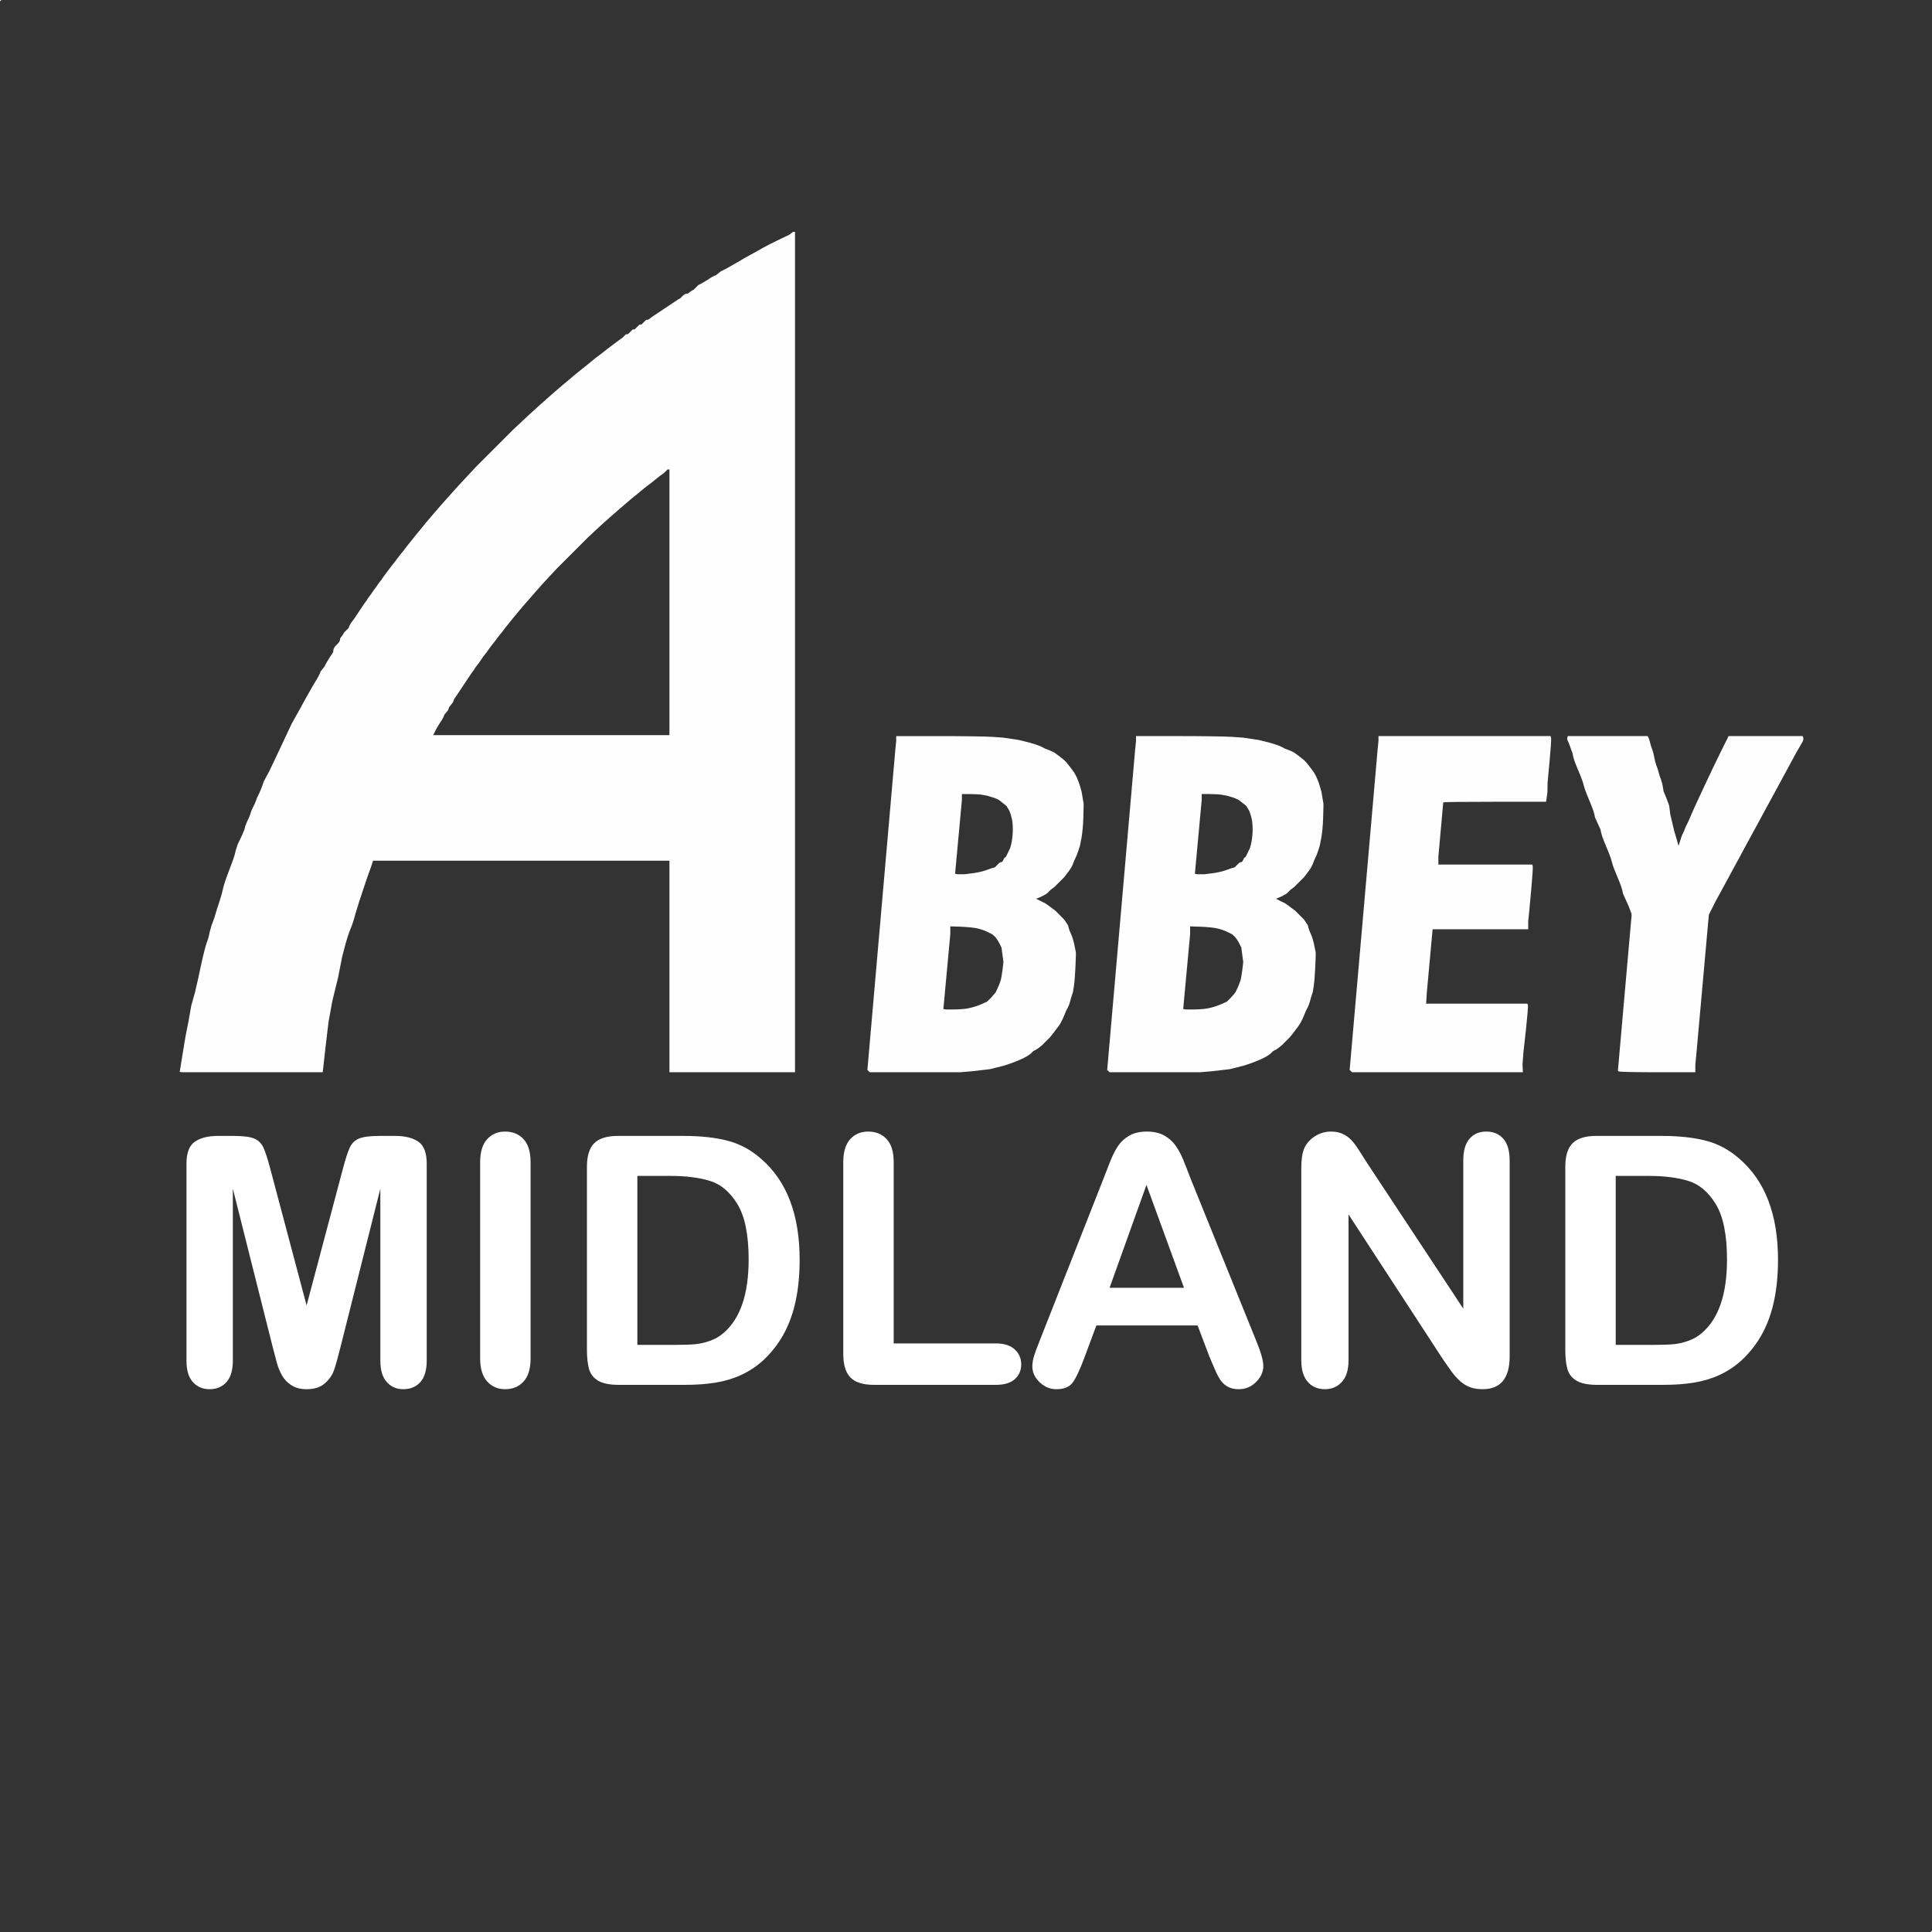
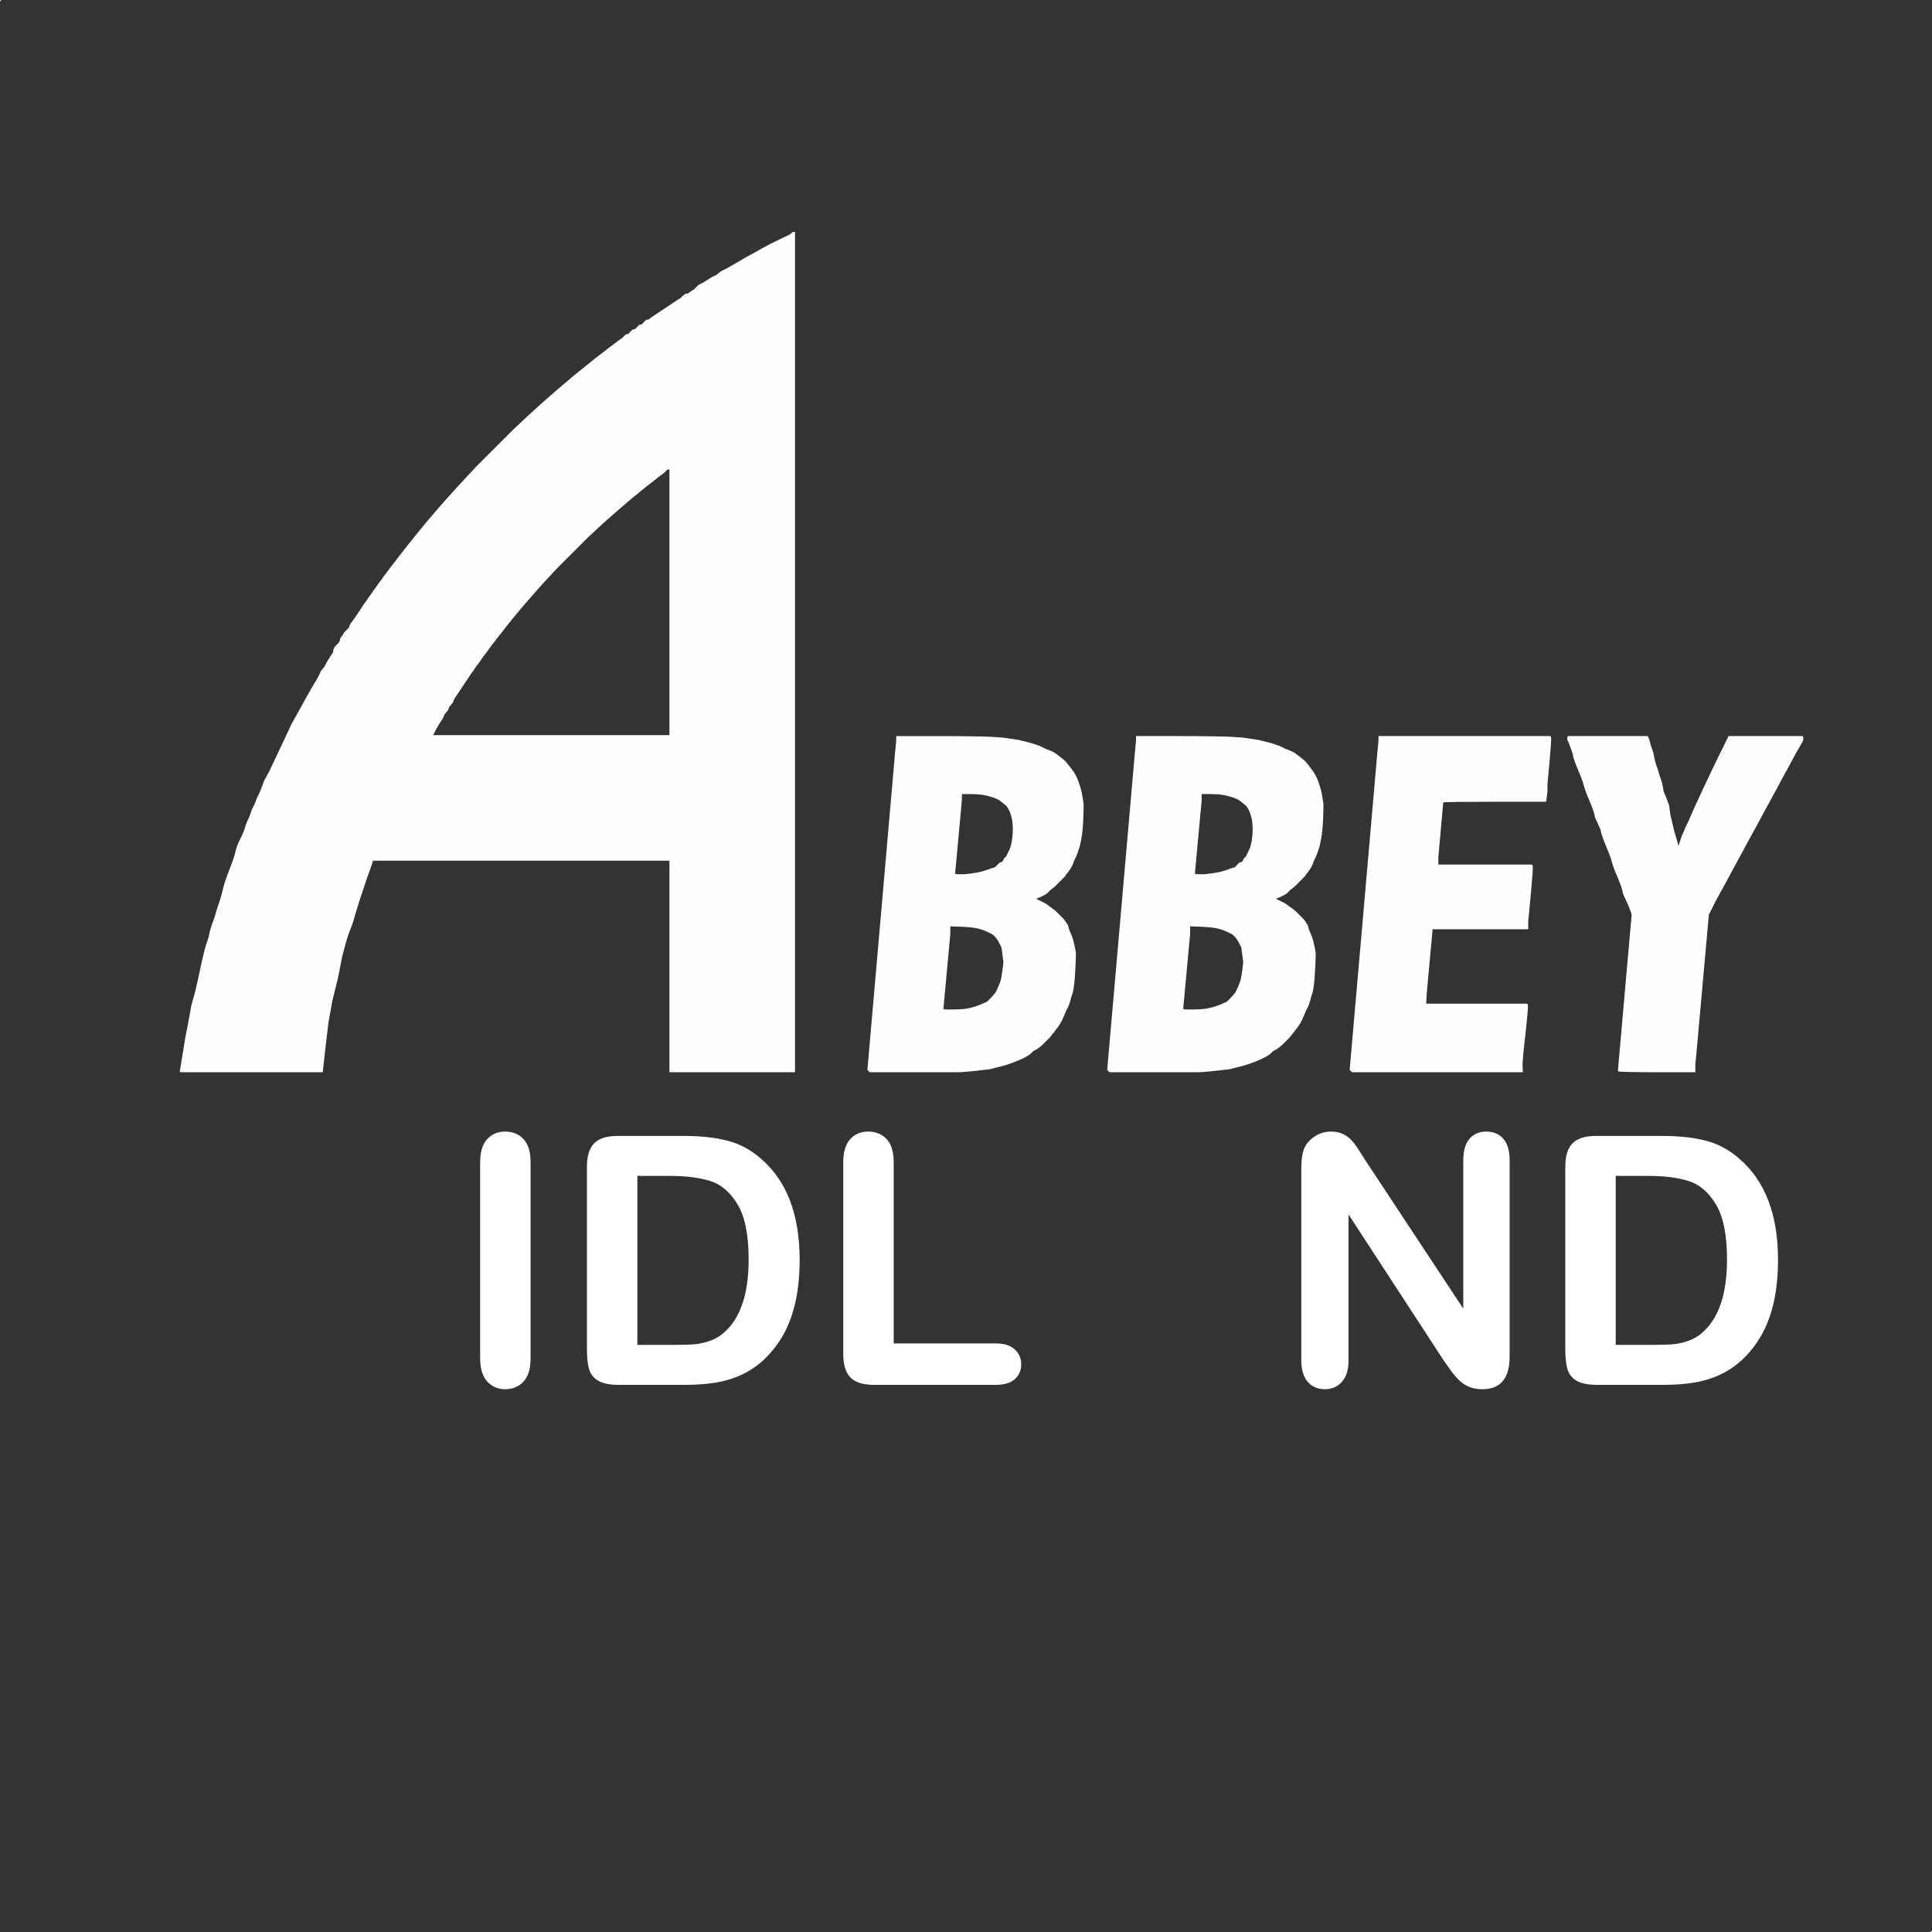
<svg xmlns="http://www.w3.org/2000/svg" version="1.1" width="160" height="160">
  <rect width="100%" height="100%" fill="#333333" stroke="none" />
  <g id="dp_dp001">
    <path id="dp_path002" fill="#fefefe" fill-rule="evenodd" d="M 65.84,53.999 L 65.84,19.199 L 65.76,19.199 L 65.68,19.199 L 65.524,19.319 L 65.368,19.439 L 64.52,19.843 C 64.053,20.065 63.421,20.389 63.116,20.563 L 62.56,20.879 L 62.12,21.119 L 61.68,21.359 L 61.48,21.479 L 61.28,21.599 L 61,21.759 L 60.72,21.919 L 60.44,22.079 L 60.16,22.239 L 59.916,22.363 L 59.672,22.487 L 59.48,22.643 L 59.288,22.799 L 59.16,22.843 C 59.089,22.867 58.925,22.957 58.796,23.043 L 58.56,23.199 L 58.36,23.319 L 58.16,23.439 L 57.996,23.523 L 57.832,23.607 L 57.64,23.799 L 57.448,23.991 L 57.364,24.035 L 57.28,24.079 L 57.124,24.195 L 56.968,24.311 L 56.84,24.319 C 56.769,24.323 56.625,24.413 56.52,24.519 L 56.328,24.711 L 56.244,24.755 L 56.16,24.799 L 56.04,24.879 L 55.92,24.959 L 55.8,25.039 L 55.68,25.119 L 55.56,25.199 L 55.44,25.279 L 55.32,25.359 L 55.2,25.439 L 55.08,25.519 L 54.96,25.599 L 54.84,25.679 L 54.72,25.759 L 54.6,25.839 L 54.48,25.919 L 54.36,25.999 L 54.24,26.079 L 54.12,26.159 L 54,26.239 L 53.844,26.355 L 53.688,26.471 L 53.6,26.479 L 53.512,26.487 L 53.32,26.679 L 53.128,26.871 L 53.04,26.879 L 52.952,26.887 L 52.76,27.079 L 52.568,27.271 L 52.48,27.279 L 52.392,27.287 L 52.2,27.479 L 52.008,27.671 L 51.92,27.679 L 51.832,27.687 L 51.68,27.839 L 51.528,27.991 L 51.404,28.075 L 51.28,28.159 L 51.12,28.279 L 50.96,28.399 L 50.8,28.519 L 50.64,28.639 L 50.48,28.759 L 50.32,28.879 L 50.124,29.035 L 49.928,29.191 L 49.764,29.315 L 49.6,29.439 L 49.436,29.563 L 49.272,29.687 L 49.04,29.879 L 48.808,30.071 L 48.608,30.231 L 48.408,30.391 L 48.204,30.555 L 48,30.719 L 47.796,30.883 L 47.592,31.047 L 47.32,31.279 L 47.048,31.511 L 46.804,31.715 L 46.56,31.919 L 46.28,32.159 L 46,32.399 L 45.684,32.675 L 45.368,32.951 L 45.004,33.275 L 44.64,33.599 L 44.204,33.995 L 43.768,34.391 L 43.128,34.991 L 42.488,35.591 L 40.96,37.119 L 39.432,38.647 L 38.872,39.247 C 38.564,39.577 38.113,40.063 37.872,40.327 C 37.629,40.591 37.289,40.967 37.116,41.163 L 36.8,41.519 L 36.52,41.839 L 36.24,42.159 L 35.996,42.443 L 35.752,42.727 L 35.516,43.003 L 35.28,43.279 L 35.116,43.483 L 34.952,43.687 L 34.756,43.923 L 34.56,44.159 L 34.4,44.359 L 34.24,44.559 L 34.08,44.759 L 33.92,44.959 L 33.76,45.159 L 33.6,45.359 L 33.476,45.523 L 33.352,45.687 L 33.16,45.919 C 33.055,46.047 32.929,46.208 32.88,46.279 L 32.792,46.407 L 32.636,46.603 L 32.48,46.799 L 32.36,46.959 L 32.24,47.119 L 32.12,47.279 L 32,47.439 L 31.88,47.599 L 31.76,47.759 L 31.676,47.883 L 31.592,48.007 L 31.44,48.199 C 31.357,48.304 31.267,48.431 31.24,48.479 C 31.213,48.528 31.124,48.653 31.04,48.759 C 30.957,48.864 30.867,48.991 30.84,49.039 C 30.813,49.088 30.724,49.213 30.64,49.319 C 30.557,49.424 30.467,49.551 30.44,49.599 L 30.392,49.687 L 30.276,49.843 L 30.16,49.999 L 30.08,50.119 L 30,50.239 L 29.92,50.359 L 29.84,50.479 L 29.76,50.599 L 29.68,50.719 L 29.6,50.839 L 29.52,50.959 L 29.44,51.079 L 29.36,51.199 L 29.244,51.355 L 29.128,51.511 L 29.055,51.615 C 29.013,51.672 28.956,51.784 28.927,51.863 L 28.872,52.007 L 28.68,52.199 L 28.488,52.391 L 28.444,52.475 L 28.4,52.559 L 28.284,52.715 L 28.168,52.871 L 28.16,52.999 C 28.156,53.069 28.065,53.213 27.96,53.319 L 27.768,53.511 L 27.688,53.631 C 27.644,53.696 27.604,53.808 27.6,53.879 L 27.592,54.007 L 27.436,54.243 L 27.28,54.479 L 27.16,54.679 L 27.04,54.879 L 26.956,55.043 L 26.872,55.207 L 26.716,55.399 L 26.56,55.591 L 26.476,55.799 C 26.429,55.913 26.304,56.149 26.196,56.323 L 26,56.639 L 25.84,56.919 L 25.68,57.199 L 25.52,57.479 L 25.36,57.759 L 25.12,58.199 L 24.88,58.639 L 24.524,59.275 L 24.168,59.911 L 23.6,61.119 L 23.032,62.327 L 22.672,63.087 L 22.312,63.847 L 22.08,64.279 L 21.848,64.711 L 21.72,65.079 C 21.649,65.281 21.521,65.589 21.436,65.763 L 21.28,66.079 L 21.196,66.323 C 21.149,66.457 21.044,66.689 20.96,66.839 C 20.877,66.988 20.787,67.204 20.76,67.319 C 20.733,67.433 20.66,67.633 20.596,67.763 L 20.48,67.999 L 20.4,68.199 L 20.32,68.399 L 20.276,68.563 L 20.232,68.727 L 20.112,69.007 L 19.992,69.287 L 19.84,69.599 L 19.688,69.911 L 19.611,70.153 L 19.532,70.397 L 19.441,70.763 C 19.392,70.963 19.176,71.573 18.96,72.119 C 18.745,72.664 18.529,73.312 18.48,73.559 C 18.432,73.805 18.301,74.277 18.192,74.607 L 17.992,75.207 L 17.872,75.607 L 17.752,76.007 L 17.636,76.323 L 17.52,76.639 L 17.44,76.919 L 17.36,77.199 L 17.316,77.443 C 17.292,77.577 17.201,77.867 17.116,78.087 C 17.031,78.307 16.832,79.081 16.676,79.807 L 16.392,81.127 L 16.272,81.647 L 16.152,82.167 L 15.996,82.727 L 15.84,83.287 L 15.72,83.963 L 15.6,84.639 L 15.48,85.243 L 15.36,85.847 L 15.121,87.307 L 14.883,88.767 L 14.975,88.783 L 15.067,88.799 L 20.897,88.799 L 26.728,88.799 L 26.844,87.755 L 26.96,86.711 L 27.084,85.671 L 27.208,84.631 L 27.368,83.751 L 27.528,82.871 L 27.764,81.911 L 28,80.951 L 28.164,80.111 L 28.328,79.271 L 28.568,78.351 C 28.7,77.844 28.895,77.236 29,76.999 C 29.105,76.761 29.245,76.369 29.312,76.127 L 29.432,75.687 L 29.592,75.167 L 29.752,74.647 L 30.072,73.687 L 30.392,72.727 L 30.592,72.167 L 30.792,71.607 L 30.841,71.443 L 30.891,71.279 L 43.165,71.279 L 55.44,71.279 L 55.44,80.039 L 55.44,88.799 L 60.64,88.799 L 65.84,88.799 Z M 55.44,49.879 L 55.44,38.879 L 55.36,38.879 L 55.28,38.879 L 55.124,39.035 L 54.968,39.191 L 54.84,39.279 L 54.712,39.367 L 54.516,39.523 L 54.32,39.679 L 54.124,39.835 L 53.928,39.991 L 53.764,40.115 L 53.6,40.239 L 53.4,40.399 L 53.2,40.559 L 52.964,40.755 L 52.728,40.951 L 52.524,41.115 L 52.32,41.279 L 52.044,41.515 L 51.768,41.751 L 51.488,41.991 L 51.208,42.231 L 50.888,42.511 L 50.568,42.791 L 50.208,43.111 L 49.848,43.431 L 49.288,43.951 L 48.728,44.471 L 47.4,45.799 L 46.072,47.127 L 45.552,47.687 L 45.032,48.247 L 44.712,48.607 L 44.392,48.967 L 44.112,49.287 L 43.832,49.607 L 43.556,49.923 L 43.28,50.239 L 43.076,50.483 L 42.872,50.727 L 42.676,50.963 L 42.48,51.199 L 42.32,51.399 L 42.16,51.599 L 42,51.799 L 41.84,51.999 L 41.716,52.163 L 41.592,52.327 L 41.4,52.559 C 41.295,52.687 41.169,52.848 41.12,52.919 L 41.032,53.047 L 40.876,53.243 L 40.72,53.439 L 40.6,53.599 L 40.48,53.759 L 40.396,53.883 L 40.312,54.007 L 40.16,54.199 L 40.008,54.391 L 39.924,54.515 L 39.84,54.639 L 39.756,54.763 L 39.672,54.887 L 39.52,55.079 C 39.437,55.184 39.347,55.311 39.32,55.359 L 39.272,55.447 L 39.156,55.603 L 39.04,55.759 L 38.96,55.879 L 38.88,55.999 L 38.8,56.119 L 38.72,56.239 L 38.64,56.359 L 38.56,56.479 L 38.48,56.599 L 38.4,56.719 L 38.32,56.839 L 38.24,56.959 L 38.16,57.079 L 38.08,57.199 L 38,57.319 L 37.92,57.439 L 37.84,57.559 L 37.76,57.679 L 37.688,57.783 L 37.616,57.887 L 37.564,58.027 L 37.512,58.167 L 37.356,58.359 L 37.2,58.551 L 37.156,58.679 L 37.112,58.807 L 36.956,58.999 L 36.8,59.191 L 36.756,59.319 C 36.732,59.389 36.641,59.553 36.556,59.683 L 36.4,59.919 L 36.28,60.119 L 36.16,60.319 L 36.04,60.555 L 35.92,60.791 L 35.896,60.835 L 35.872,60.879 L 45.656,60.879 L 55.44,60.879 Z " />
    <path id="dp_path003" fill="#fefefe" fill-rule="evenodd" d="M 102.02,61.023 C 101.52,60.987 99.529,60.959 97.596,60.959 L 94.08,60.959 L 94.08,61.163 L 94.08,61.367 L 94.04,61.767 L 94,62.167 L 92.847,75.391 L 91.692,88.616 L 91.796,88.707 L 91.899,88.799 L 95.633,88.799 L 99.368,88.799 L 99.848,88.759 L 100.328,88.719 L 101.088,88.632 L 101.847,88.544 L 102.448,88.392 L 103.048,88.239 L 103.528,88.079 C 103.792,87.991 104.243,87.809 104.528,87.675 C 104.815,87.54 105.135,87.344 105.24,87.239 L 105.432,87.047 L 105.516,87.003 L 105.6,86.959 L 105.684,86.915 C 105.731,86.891 105.855,86.803 105.96,86.719 L 106.152,86.567 L 106.48,86.239 L 106.808,85.911 L 106.968,85.711 L 107.128,85.511 L 107.248,85.351 L 107.368,85.191 L 107.476,85.051 C 107.536,84.973 107.64,84.815 107.708,84.699 C 107.776,84.583 107.908,84.303 108,84.079 L 108.168,83.671 L 108.288,83.449 C 108.353,83.329 108.441,83.097 108.484,82.935 L 108.56,82.639 L 108.64,82.395 L 108.72,82.151 L 108.8,81.639 C 108.844,81.357 108.897,80.691 108.92,80.159 L 108.96,79.191 L 108.96,79.031 L 108.96,78.871 L 108.837,78.269 C 108.771,77.94 108.647,77.529 108.561,77.359 C 108.477,77.187 108.387,76.953 108.36,76.839 L 108.312,76.631 L 108.16,76.404 L 108.009,76.177 L 107.96,76.124 L 107.912,76.071 L 107.592,75.751 L 107.272,75.431 L 107.112,75.311 L 106.952,75.191 L 106.796,75.075 L 106.64,74.959 L 106.536,74.887 L 106.432,74.815 L 106.049,74.623 L 105.665,74.431 L 105.917,74.331 C 106.055,74.276 106.259,74.176 106.368,74.111 L 106.568,73.991 L 106.72,73.839 L 106.872,73.687 L 107.032,73.567 L 107.192,73.447 L 107.6,73.039 L 108.008,72.631 L 108.128,72.471 L 108.248,72.311 L 108.356,72.171 C 108.416,72.093 108.52,71.935 108.588,71.819 C 108.656,71.703 108.733,71.531 108.76,71.439 C 108.787,71.347 108.861,71.173 108.925,71.055 C 108.991,70.936 109.1,70.66 109.169,70.44 L 109.296,70.04 L 109.42,69.409 C 109.489,69.063 109.557,68.349 109.573,67.824 L 109.6,66.871 L 109.6,66.711 L 109.6,66.551 L 109.52,66.071 L 109.44,65.591 L 109.316,65.151 C 109.248,64.908 109.125,64.571 109.044,64.4 C 108.963,64.231 108.856,64.035 108.808,63.965 L 108.72,63.839 L 108.604,63.683 L 108.488,63.527 L 108.328,63.327 L 108.168,63.127 L 108.08,63.039 L 107.992,62.951 L 107.792,62.791 L 107.592,62.631 L 107.436,62.515 L 107.28,62.399 L 107.164,62.319 C 107.101,62.275 106.901,62.183 106.72,62.115 L 106.392,61.991 L 106.176,61.873 C 106.057,61.808 105.788,61.701 105.576,61.637 L 105.192,61.519 L 104.712,61.399 L 104.232,61.279 L 103.58,61.183 L 102.928,61.085 Z M 100.7,76.865 C 100.428,76.813 99.837,76.759 99.384,76.745 L 98.56,76.719 L 98.56,77.043 L 98.56,77.367 L 98.273,80.465 L 97.987,83.563 L 98.087,83.581 L 98.187,83.599 L 98.857,83.599 C 99.227,83.599 99.727,83.563 99.968,83.519 C 100.211,83.475 100.552,83.385 100.728,83.319 L 101.048,83.199 L 101.328,83.075 L 101.608,82.951 L 101.76,82.799 L 101.912,82.647 L 101.96,82.599 C 101.987,82.572 102.077,82.468 102.161,82.367 L 102.313,82.183 L 102.476,81.844 C 102.564,81.657 102.677,81.369 102.728,81.203 C 102.777,81.036 102.851,80.623 102.889,80.285 L 102.96,79.671 L 102.88,79.071 L 102.8,78.471 L 102.608,78.091 C 102.503,77.881 102.329,77.635 102.225,77.54 L 102.033,77.371 L 101.612,77.164 C 101.381,77.051 100.971,76.916 100.7,76.865 Z M 101.239,65.828 C 101.037,65.789 100.568,65.759 100.196,65.759 L 99.52,65.759 L 99.52,66.003 L 99.52,66.247 L 99.237,69.307 L 98.956,72.365 L 99.051,72.381 L 99.147,72.399 L 99.457,72.399 L 99.768,72.399 L 100.408,72.319 C 100.76,72.275 101.247,72.167 101.488,72.079 L 101.928,71.919 L 102.088,71.875 L 102.248,71.831 L 102.44,71.639 L 102.632,71.447 L 102.756,71.403 L 102.88,71.359 L 102.956,71.208 L 103.031,71.057 L 103.101,71.001 L 103.173,70.945 L 103.351,70.575 L 103.527,70.204 L 103.619,69.839 C 103.668,69.637 103.72,69.212 103.735,68.892 C 103.748,68.572 103.724,68.131 103.68,67.911 C 103.636,67.691 103.563,67.42 103.516,67.311 L 103.432,67.111 L 103.324,66.931 L 103.216,66.751 L 103.044,66.611 L 102.872,66.471 L 102.716,66.351 L 102.559,66.231 L 102.375,66.151 L 102.191,66.071 L 101.899,65.984 L 101.607,65.896 Z " />
    <path id="dp_path004" fill="#fefefe" fill-rule="evenodd" d="M 82.16,61.023 C 81.661,60.988 79.669,60.96 77.736,60.96 L 74.22,60.96 L 74.22,61.164 L 74.22,61.368 L 74.18,61.768 L 74.14,62.168 L 72.987,75.392 L 71.833,88.616 L 71.936,88.708 L 72.04,88.799 L 75.773,88.799 L 79.508,88.799 L 79.988,88.759 L 80.468,88.719 L 81.228,88.632 L 81.987,88.545 L 82.588,88.392 L 83.188,88.239 L 83.668,88.079 C 83.933,87.991 84.383,87.809 84.669,87.675 C 84.955,87.541 85.275,87.344 85.38,87.239 L 85.572,87.048 L 85.656,87.004 L 85.74,86.959 L 85.824,86.915 C 85.871,86.891 85.995,86.803 86.1,86.719 L 86.292,86.568 L 86.62,86.239 L 86.948,85.911 L 87.108,85.711 L 87.268,85.511 L 87.389,85.351 L 87.508,85.191 L 87.616,85.051 C 87.676,84.975 87.78,84.816 87.848,84.7 C 87.916,84.583 88.048,84.304 88.14,84.079 L 88.308,83.671 L 88.428,83.451 C 88.495,83.329 88.583,83.097 88.624,82.935 L 88.7,82.639 L 88.78,82.395 L 88.86,82.151 L 88.94,81.639 C 88.984,81.357 89.039,80.692 89.06,80.159 L 89.1,79.191 L 89.1,79.031 L 89.1,78.871 L 88.979,78.271 C 88.911,77.94 88.787,77.529 88.703,77.359 C 88.617,77.188 88.527,76.953 88.5,76.839 L 88.452,76.631 L 88.301,76.404 L 88.149,76.179 L 88.101,76.124 L 88.052,76.071 L 87.732,75.751 L 87.412,75.431 L 87.252,75.311 L 87.092,75.191 L 86.936,75.075 L 86.78,74.959 L 86.676,74.887 L 86.572,74.815 L 86.189,74.624 L 85.805,74.432 L 86.057,74.332 C 86.196,74.276 86.399,74.177 86.509,74.111 L 86.708,73.991 L 86.86,73.839 L 87.012,73.688 L 87.172,73.568 L 87.332,73.448 L 87.74,73.039 L 88.148,72.631 L 88.269,72.471 L 88.388,72.311 L 88.496,72.171 C 88.556,72.095 88.66,71.936 88.728,71.82 C 88.796,71.703 88.873,71.532 88.9,71.439 C 88.927,71.347 89.001,71.173 89.067,71.056 C 89.131,70.937 89.24,70.66 89.309,70.44 L 89.436,70.04 L 89.561,69.409 C 89.629,69.063 89.699,68.351 89.713,67.825 L 89.74,66.871 L 89.74,66.711 L 89.74,66.551 L 89.66,66.071 L 89.58,65.591 L 89.456,65.151 C 89.388,64.909 89.265,64.572 89.184,64.401 C 89.103,64.231 88.997,64.035 88.948,63.965 L 88.86,63.84 L 88.744,63.684 L 88.628,63.528 L 88.468,63.328 L 88.308,63.128 L 88.22,63.04 L 88.132,62.951 L 87.932,62.791 L 87.732,62.631 L 87.576,62.515 L 87.42,62.4 L 87.305,62.319 C 87.241,62.275 87.041,62.183 86.861,62.115 L 86.532,61.991 L 86.316,61.873 C 86.199,61.809 85.928,61.703 85.716,61.637 L 85.332,61.52 L 84.852,61.399 L 84.372,61.28 L 83.72,61.183 L 83.068,61.087 Z M 80.84,76.865 C 80.569,76.813 79.977,76.76 79.524,76.745 L 78.7,76.719 L 78.7,77.044 L 78.7,77.368 L 78.413,80.465 L 78.127,83.564 L 78.227,83.581 L 78.327,83.599 L 78.997,83.599 C 79.367,83.599 79.867,83.563 80.109,83.519 C 80.351,83.476 80.692,83.385 80.868,83.319 L 81.188,83.199 L 81.469,83.075 L 81.748,82.951 L 81.9,82.799 L 82.052,82.648 L 82.1,82.599 C 82.127,82.573 82.217,82.468 82.301,82.367 L 82.455,82.183 L 82.616,81.844 C 82.705,81.657 82.819,81.369 82.868,81.203 C 82.917,81.036 82.991,80.624 83.029,80.285 L 83.1,79.671 L 83.02,79.071 L 82.94,78.471 L 82.748,78.091 C 82.643,77.883 82.471,77.635 82.365,77.541 L 82.173,77.371 L 81.753,77.165 C 81.521,77.052 81.111,76.917 80.84,76.865 Z M 81.38,65.828 C 81.177,65.791 80.708,65.76 80.336,65.76 L 79.66,65.76 L 79.66,66.004 L 79.66,66.248 L 79.379,69.307 L 79.096,72.365 L 79.192,72.383 L 79.287,72.399 L 79.597,72.399 L 79.908,72.399 L 80.548,72.319 C 80.9,72.276 81.387,72.167 81.629,72.079 L 82.068,71.919 L 82.228,71.875 L 82.388,71.831 L 82.58,71.639 L 82.772,71.448 L 82.896,71.404 L 83.02,71.359 L 83.096,71.209 L 83.171,71.059 L 83.243,71.003 L 83.313,70.947 L 83.491,70.576 L 83.667,70.205 L 83.759,69.84 C 83.808,69.639 83.861,69.212 83.875,68.892 C 83.889,68.572 83.864,68.131 83.82,67.911 C 83.776,67.691 83.703,67.421 83.656,67.311 L 83.572,67.111 L 83.464,66.931 L 83.356,66.752 L 83.184,66.611 L 83.012,66.471 L 82.856,66.351 L 82.7,66.231 L 82.515,66.152 L 82.331,66.072 L 82.04,65.984 L 81.748,65.897 Z " />
    <path id="dp_path005" fill="#fefefe" fill-rule="evenodd" d="M 128.455,61.089 L 128.409,60.959 L 121.284,60.959 L 114.16,60.959 L 114.16,61.163 L 114.16,61.367 L 114.12,61.767 L 114.08,62.167 L 112.927,75.391 L 111.772,88.616 L 111.876,88.707 L 111.979,88.799 L 119.049,88.799 L 126.119,88.799 L 126.104,88.475 L 126.088,88.151 L 126.128,87.631 L 126.168,87.111 L 126.375,85.245 C 126.487,84.22 126.56,83.321 126.535,83.249 L 126.489,83.119 L 122.3,83.119 L 118.109,83.119 L 118.135,82.675 L 118.16,82.231 L 118.401,79.595 L 118.643,76.959 L 122.601,76.959 L 126.56,76.959 L 126.56,76.635 L 126.56,76.311 L 126.6,75.911 L 126.64,75.511 L 126.809,73.685 C 126.903,72.681 126.96,71.801 126.935,71.729 L 126.889,71.599 L 123.004,71.599 L 119.12,71.599 L 119.12,71.275 L 119.12,70.951 L 119.32,68.719 L 119.52,66.487 L 119.539,66.443 C 119.548,66.419 121.465,66.399 123.797,66.399 L 128.039,66.399 L 128.096,66.003 L 128.152,65.607 L 128.156,65.239 L 128.16,64.871 L 128.329,63.045 C 128.423,62.041 128.48,61.161 128.455,61.089 Z " />
    <path id="dp_path006" fill="#fefefe" fill-rule="evenodd" d="M 136.5,61.043 L 136.44,60.959 L 133.14,60.959 L 129.84,60.959 L 129.8,61.083 C 129.777,61.151 129.796,61.279 129.84,61.367 L 129.92,61.527 L 130.076,61.959 L 130.232,62.391 L 130.28,62.639 C 130.307,62.775 130.416,63.101 130.524,63.363 L 130.72,63.839 L 130.916,64.315 C 131.024,64.576 131.133,64.901 131.16,65.039 C 131.187,65.175 131.296,65.501 131.404,65.763 L 131.6,66.239 L 131.796,66.715 C 131.904,66.976 132.013,67.301 132.04,67.439 L 132.088,67.687 L 132.32,68.199 L 132.552,68.711 L 132.6,68.959 C 132.627,69.095 132.736,69.421 132.844,69.683 L 133.04,70.159 L 133.236,70.635 C 133.344,70.896 133.453,71.221 133.48,71.359 C 133.507,71.495 133.616,71.821 133.724,72.083 L 133.92,72.559 L 134.116,73.035 C 134.224,73.296 134.333,73.621 134.36,73.759 L 134.408,74.007 L 134.64,74.519 L 134.872,75.031 L 134.992,75.351 L 135.112,75.671 L 135.116,75.759 L 135.12,75.847 L 135.08,76.287 L 135.04,76.727 L 134.513,82.701 L 133.988,88.675 L 134.067,88.736 C 134.109,88.771 135.553,88.799 137.273,88.799 L 140.4,88.799 L 140.4,88.475 L 140.4,88.151 L 140.44,87.751 L 140.48,87.351 L 141,81.551 L 141.52,75.751 L 141.8,75.195 L 142.08,74.639 L 142.32,74.199 L 142.56,73.759 L 142.8,73.319 L 143.04,72.879 L 143.32,72.359 L 143.6,71.839 L 143.84,71.399 L 144.08,70.959 L 144.36,70.439 L 144.64,69.919 L 144.88,69.479 L 145.12,69.039 L 145.36,68.599 L 145.6,68.159 L 145.88,67.639 L 146.16,67.119 L 146.4,66.679 L 146.64,66.239 L 146.88,65.799 L 147.12,65.359 L 147.4,64.839 L 147.68,64.319 L 147.92,63.879 L 148.16,63.439 L 148.44,62.919 L 148.72,62.399 L 148.996,61.923 L 149.272,61.447 L 149.323,61.327 C 149.352,61.261 149.356,61.151 149.332,61.083 L 149.289,60.959 L 146.223,60.959 L 143.155,60.959 L 142.501,62.275 C 142.143,62.999 141.52,64.296 141.12,65.159 L 140.392,66.727 L 140.232,67.087 L 140.072,67.447 L 139.952,67.727 L 139.832,68.007 L 139.716,68.243 L 139.6,68.479 L 139.52,68.679 L 139.44,68.879 L 139.36,69.043 L 139.28,69.207 L 139.144,69.631 L 139.008,70.055 L 138.944,69.823 L 138.88,69.591 L 138.764,69.199 L 138.648,68.807 L 138.488,68.127 L 138.328,67.447 L 138.28,67.079 L 138.232,66.711 L 138.116,66.399 L 138,66.087 L 137.884,65.807 L 137.768,65.527 L 137.72,65.199 C 137.693,65.019 137.62,64.728 137.556,64.555 L 137.44,64.239 L 137.36,63.959 L 137.28,63.679 L 137.164,63.363 C 137.1,63.189 137.027,62.899 137,62.719 C 136.973,62.539 136.9,62.248 136.836,62.075 L 136.72,61.759 L 136.64,61.443 C 136.596,61.269 136.533,61.089 136.5,61.043 Z " />
-     <path id="dp_path007" fill="white" fill-rule="evenodd" d="M 22.591,111.585 L 19.283,98.44 L 19.283,112.684 C 19.283,113.472 19.108,114.063 18.755,114.459 C 18.405,114.852 17.936,115.048 17.356,115.048 C 16.795,115.048 16.333,114.855 15.979,114.465 C 15.621,114.076 15.443,113.481 15.443,112.684 L 15.443,96.365 C 15.443,95.464 15.679,94.857 16.147,94.543 C 16.617,94.228 17.248,94.072 18.047,94.072 L 19.34,94.072 C 20.119,94.072 20.684,94.143 21.035,94.284 C 21.388,94.423 21.647,94.677 21.817,95.043 C 21.985,95.407 22.177,96.003 22.393,96.828 L 25.391,108.112 L 28.388,96.828 C 28.604,96.003 28.796,95.407 28.964,95.043 C 29.135,94.677 29.395,94.423 29.747,94.284 C 30.097,94.143 30.664,94.072 31.441,94.072 L 32.735,94.072 C 33.535,94.072 34.165,94.228 34.636,94.543 C 35.104,94.857 35.339,95.464 35.339,96.365 L 35.339,112.684 C 35.339,113.472 35.164,114.064 34.811,114.459 C 34.46,114.852 33.988,115.048 33.397,115.048 C 32.845,115.048 32.389,114.852 32.035,114.459 C 31.676,114.063 31.499,113.472 31.499,112.684 L 31.499,98.44 L 28.192,111.585 C 27.976,112.44 27.801,113.067 27.664,113.464 C 27.527,113.863 27.277,114.228 26.911,114.556 C 26.545,114.885 26.039,115.048 25.391,115.048 C 24.904,115.048 24.491,114.943 24.153,114.732 C 23.815,114.52 23.552,114.252 23.365,113.923 C 23.176,113.595 23.029,113.232 22.921,112.831 C 22.813,112.432 22.703,112.017 22.591,111.585 Z " />
    <path id="dp_path008" fill="white" fill-rule="evenodd" d="M 39.764,112.503 L 39.764,96.244 C 39.764,95.403 39.956,94.768 40.34,94.347 C 40.724,93.924 41.221,93.712 41.831,93.712 C 42.46,93.712 42.969,93.921 43.357,94.339 C 43.747,94.756 43.94,95.392 43.94,96.244 L 43.94,112.503 C 43.94,113.355 43.747,113.992 43.357,114.415 C 42.969,114.837 42.46,115.048 41.831,115.048 C 41.231,115.048 40.736,114.835 40.348,114.408 C 39.959,113.98 39.764,113.344 39.764,112.503 Z " />
    <path id="dp_path009" fill="white" fill-rule="evenodd" d="M 51.164,94.072 L 56.608,94.072 C 58.024,94.072 59.239,94.205 60.251,94.467 C 61.264,94.731 62.183,95.224 63.008,95.947 C 65.152,97.785 66.223,100.579 66.223,104.328 C 66.223,105.567 66.115,106.696 65.899,107.716 C 65.684,108.739 65.351,109.661 64.903,110.481 C 64.453,111.3 63.877,112.035 63.176,112.683 C 62.624,113.176 62.02,113.575 61.363,113.875 C 60.707,114.175 60.001,114.384 59.245,114.507 C 58.492,114.628 57.64,114.688 56.695,114.688 L 51.251,114.688 C 50.491,114.688 49.919,114.573 49.535,114.343 C 49.151,114.115 48.899,113.791 48.781,113.373 C 48.664,112.956 48.607,112.416 48.607,111.748 L 48.607,96.631 C 48.607,95.731 48.808,95.08 49.211,94.677 C 49.615,94.275 50.265,94.072 51.164,94.072 Z M 52.783,97.384 L 52.783,111.376 L 55.948,111.376 C 56.641,111.376 57.187,111.357 57.58,111.321 C 57.973,111.283 58.381,111.189 58.804,111.039 C 59.227,110.889 59.591,110.679 59.9,110.407 C 61.3,109.227 61.999,107.191 61.999,104.304 C 61.999,102.269 61.691,100.744 61.076,99.732 C 60.463,98.721 59.704,98.076 58.804,97.8 C 57.904,97.524 56.816,97.384 55.54,97.384 Z " />
    <path id="dp_path010" fill="white" fill-rule="evenodd" d="M 74.012,96.244 L 74.012,111.256 L 82.477,111.256 C 83.155,111.256 83.671,111.42 84.032,111.748 C 84.392,112.077 84.572,112.491 84.572,112.987 C 84.572,113.493 84.395,113.904 84.04,114.219 C 83.683,114.532 83.161,114.688 82.477,114.688 L 72.395,114.688 C 71.485,114.688 70.832,114.487 70.435,114.084 C 70.036,113.68 69.836,113.028 69.836,112.128 L 69.836,96.244 C 69.836,95.4 70.027,94.768 70.405,94.347 C 70.784,93.924 71.284,93.712 71.903,93.712 C 72.532,93.712 73.04,93.921 73.429,94.339 C 73.819,94.756 74.012,95.392 74.012,96.244 Z " />
-     <path id="dp_path011" fill="white" fill-rule="evenodd" d="M 100.163,112.36 L 99.179,109.768 L 90.796,109.768 L 89.812,112.416 C 89.428,113.448 89.099,114.147 88.828,114.507 C 88.556,114.868 88.111,115.048 87.491,115.048 C 86.965,115.048 86.503,114.856 86.099,114.472 C 85.696,114.087 85.495,113.652 85.495,113.163 C 85.495,112.881 85.543,112.591 85.636,112.291 C 85.729,111.991 85.883,111.573 86.099,111.039 L 91.375,97.639 C 91.523,97.255 91.703,96.792 91.915,96.252 C 92.125,95.715 92.351,95.265 92.588,94.908 C 92.828,94.552 93.143,94.264 93.532,94.044 C 93.92,93.823 94.403,93.712 94.975,93.712 C 95.555,93.712 96.04,93.823 96.428,94.044 C 96.817,94.264 97.132,94.548 97.372,94.896 C 97.612,95.241 97.813,95.616 97.976,96.015 C 98.14,96.413 98.348,96.945 98.603,97.611 L 103.988,110.925 C 104.411,111.939 104.623,112.675 104.623,113.133 C 104.623,113.613 104.423,114.052 104.024,114.451 C 103.627,114.849 103.147,115.048 102.583,115.048 C 102.256,115.048 101.972,114.991 101.74,114.873 C 101.504,114.756 101.308,114.595 101.149,114.393 C 100.988,114.192 100.819,113.883 100.636,113.464 C 100.451,113.047 100.295,112.677 100.163,112.36 Z M 91.892,106.648 L 98.053,106.648 L 94.945,98.128 Z " />
    <path id="dp_path012" fill="white" fill-rule="evenodd" d="M 113.155,96.219 L 121.183,108.376 L 121.183,96.105 C 121.183,95.309 121.352,94.708 121.696,94.311 C 122.039,93.912 122.5,93.712 123.08,93.712 C 123.68,93.712 124.156,93.912 124.501,94.311 C 124.849,94.708 125.023,95.309 125.023,96.105 L 125.023,112.332 C 125.023,114.144 124.273,115.048 122.773,115.048 C 122.396,115.048 122.059,114.996 121.759,114.888 C 121.459,114.78 121.177,114.607 120.916,114.375 C 120.655,114.139 120.409,113.865 120.184,113.551 C 119.959,113.236 119.735,112.915 119.509,112.588 L 111.679,100.576 L 111.679,112.659 C 111.679,113.445 111.496,114.04 111.128,114.444 C 110.764,114.847 110.293,115.048 109.723,115.048 C 109.132,115.048 108.656,114.844 108.301,114.436 C 107.944,114.028 107.767,113.436 107.767,112.656 L 107.767,96.739 C 107.767,96.063 107.84,95.532 107.992,95.148 C 108.169,94.725 108.464,94.383 108.877,94.113 C 109.291,93.847 109.736,93.712 110.215,93.712 C 110.588,93.712 110.911,93.773 111.179,93.895 C 111.445,94.017 111.68,94.18 111.883,94.387 C 112.084,94.593 112.291,94.863 112.501,95.191 C 112.712,95.52 112.928,95.86 113.155,96.219 Z " />
    <path id="dp_path013" fill="white" fill-rule="evenodd" d="M 132.188,94.072 L 137.632,94.072 C 139.048,94.072 140.261,94.205 141.275,94.467 C 142.288,94.731 143.207,95.224 144.032,95.947 C 146.176,97.785 147.247,100.579 147.247,104.328 C 147.247,105.567 147.139,106.696 146.923,107.716 C 146.708,108.739 146.375,109.661 145.925,110.481 C 145.477,111.3 144.901,112.035 144.2,112.683 C 143.648,113.176 143.044,113.575 142.387,113.875 C 141.731,114.175 141.025,114.384 140.269,114.507 C 139.516,114.628 138.664,114.688 137.719,114.688 L 132.275,114.688 C 131.515,114.688 130.943,114.573 130.559,114.343 C 130.175,114.115 129.923,113.791 129.805,113.373 C 129.688,112.956 129.631,112.416 129.631,111.748 L 129.631,96.631 C 129.631,95.731 129.832,95.08 130.235,94.677 C 130.639,94.275 131.288,94.072 132.188,94.072 Z M 133.807,97.384 L 133.807,111.376 L 136.972,111.376 C 137.665,111.376 138.211,111.357 138.604,111.321 C 138.997,111.283 139.405,111.189 139.828,111.039 C 140.251,110.889 140.615,110.679 140.924,110.407 C 142.324,109.227 143.023,107.191 143.023,104.304 C 143.023,102.269 142.715,100.744 142.1,99.732 C 141.487,98.721 140.728,98.076 139.828,97.8 C 138.928,97.524 137.84,97.384 136.564,97.384 Z " />
    <path id="dp_path014" fill="#fefefe" fill-rule="evenodd" d="M 0,-0.001 L 0.08,-0.001 L 0.08,0.079 L 0,0.079 Z " />
    <path id="dp_path015" fill="#fefefe" fill-rule="evenodd" d="M 159.92,159.919 L 160,159.919 L 160,159.999 L 159.92,159.999 Z " />
  </g>
</svg>